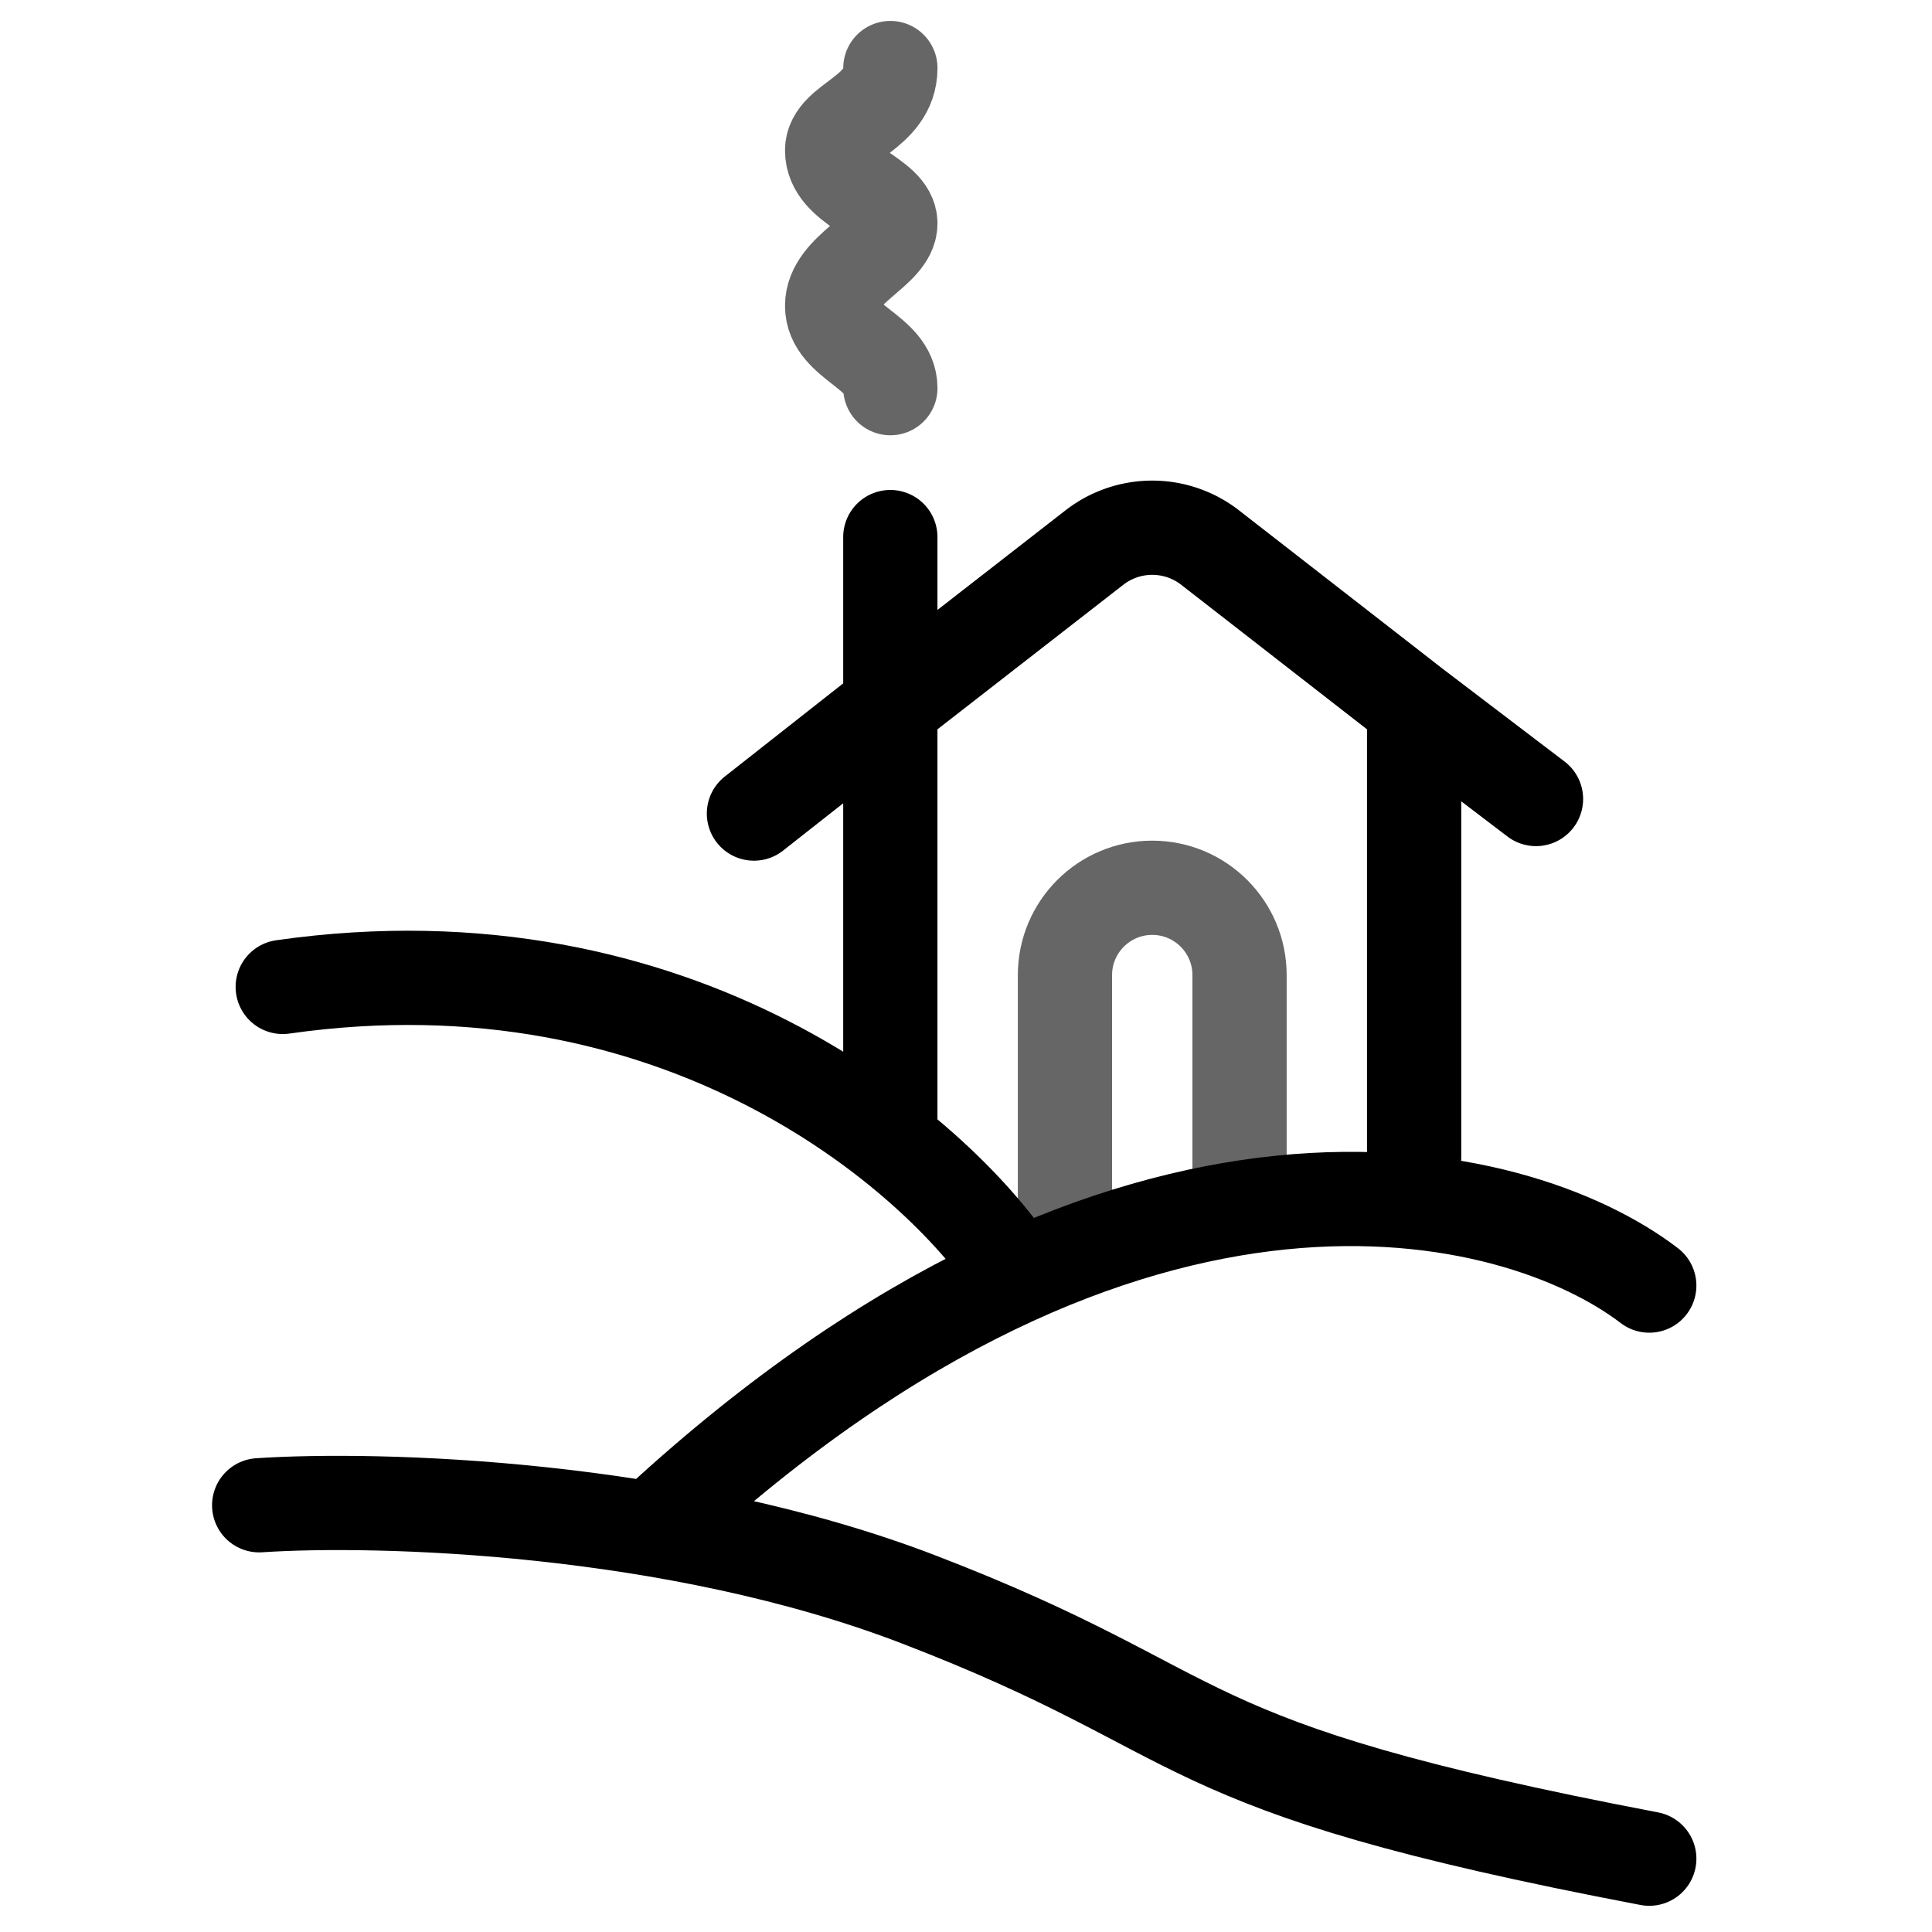
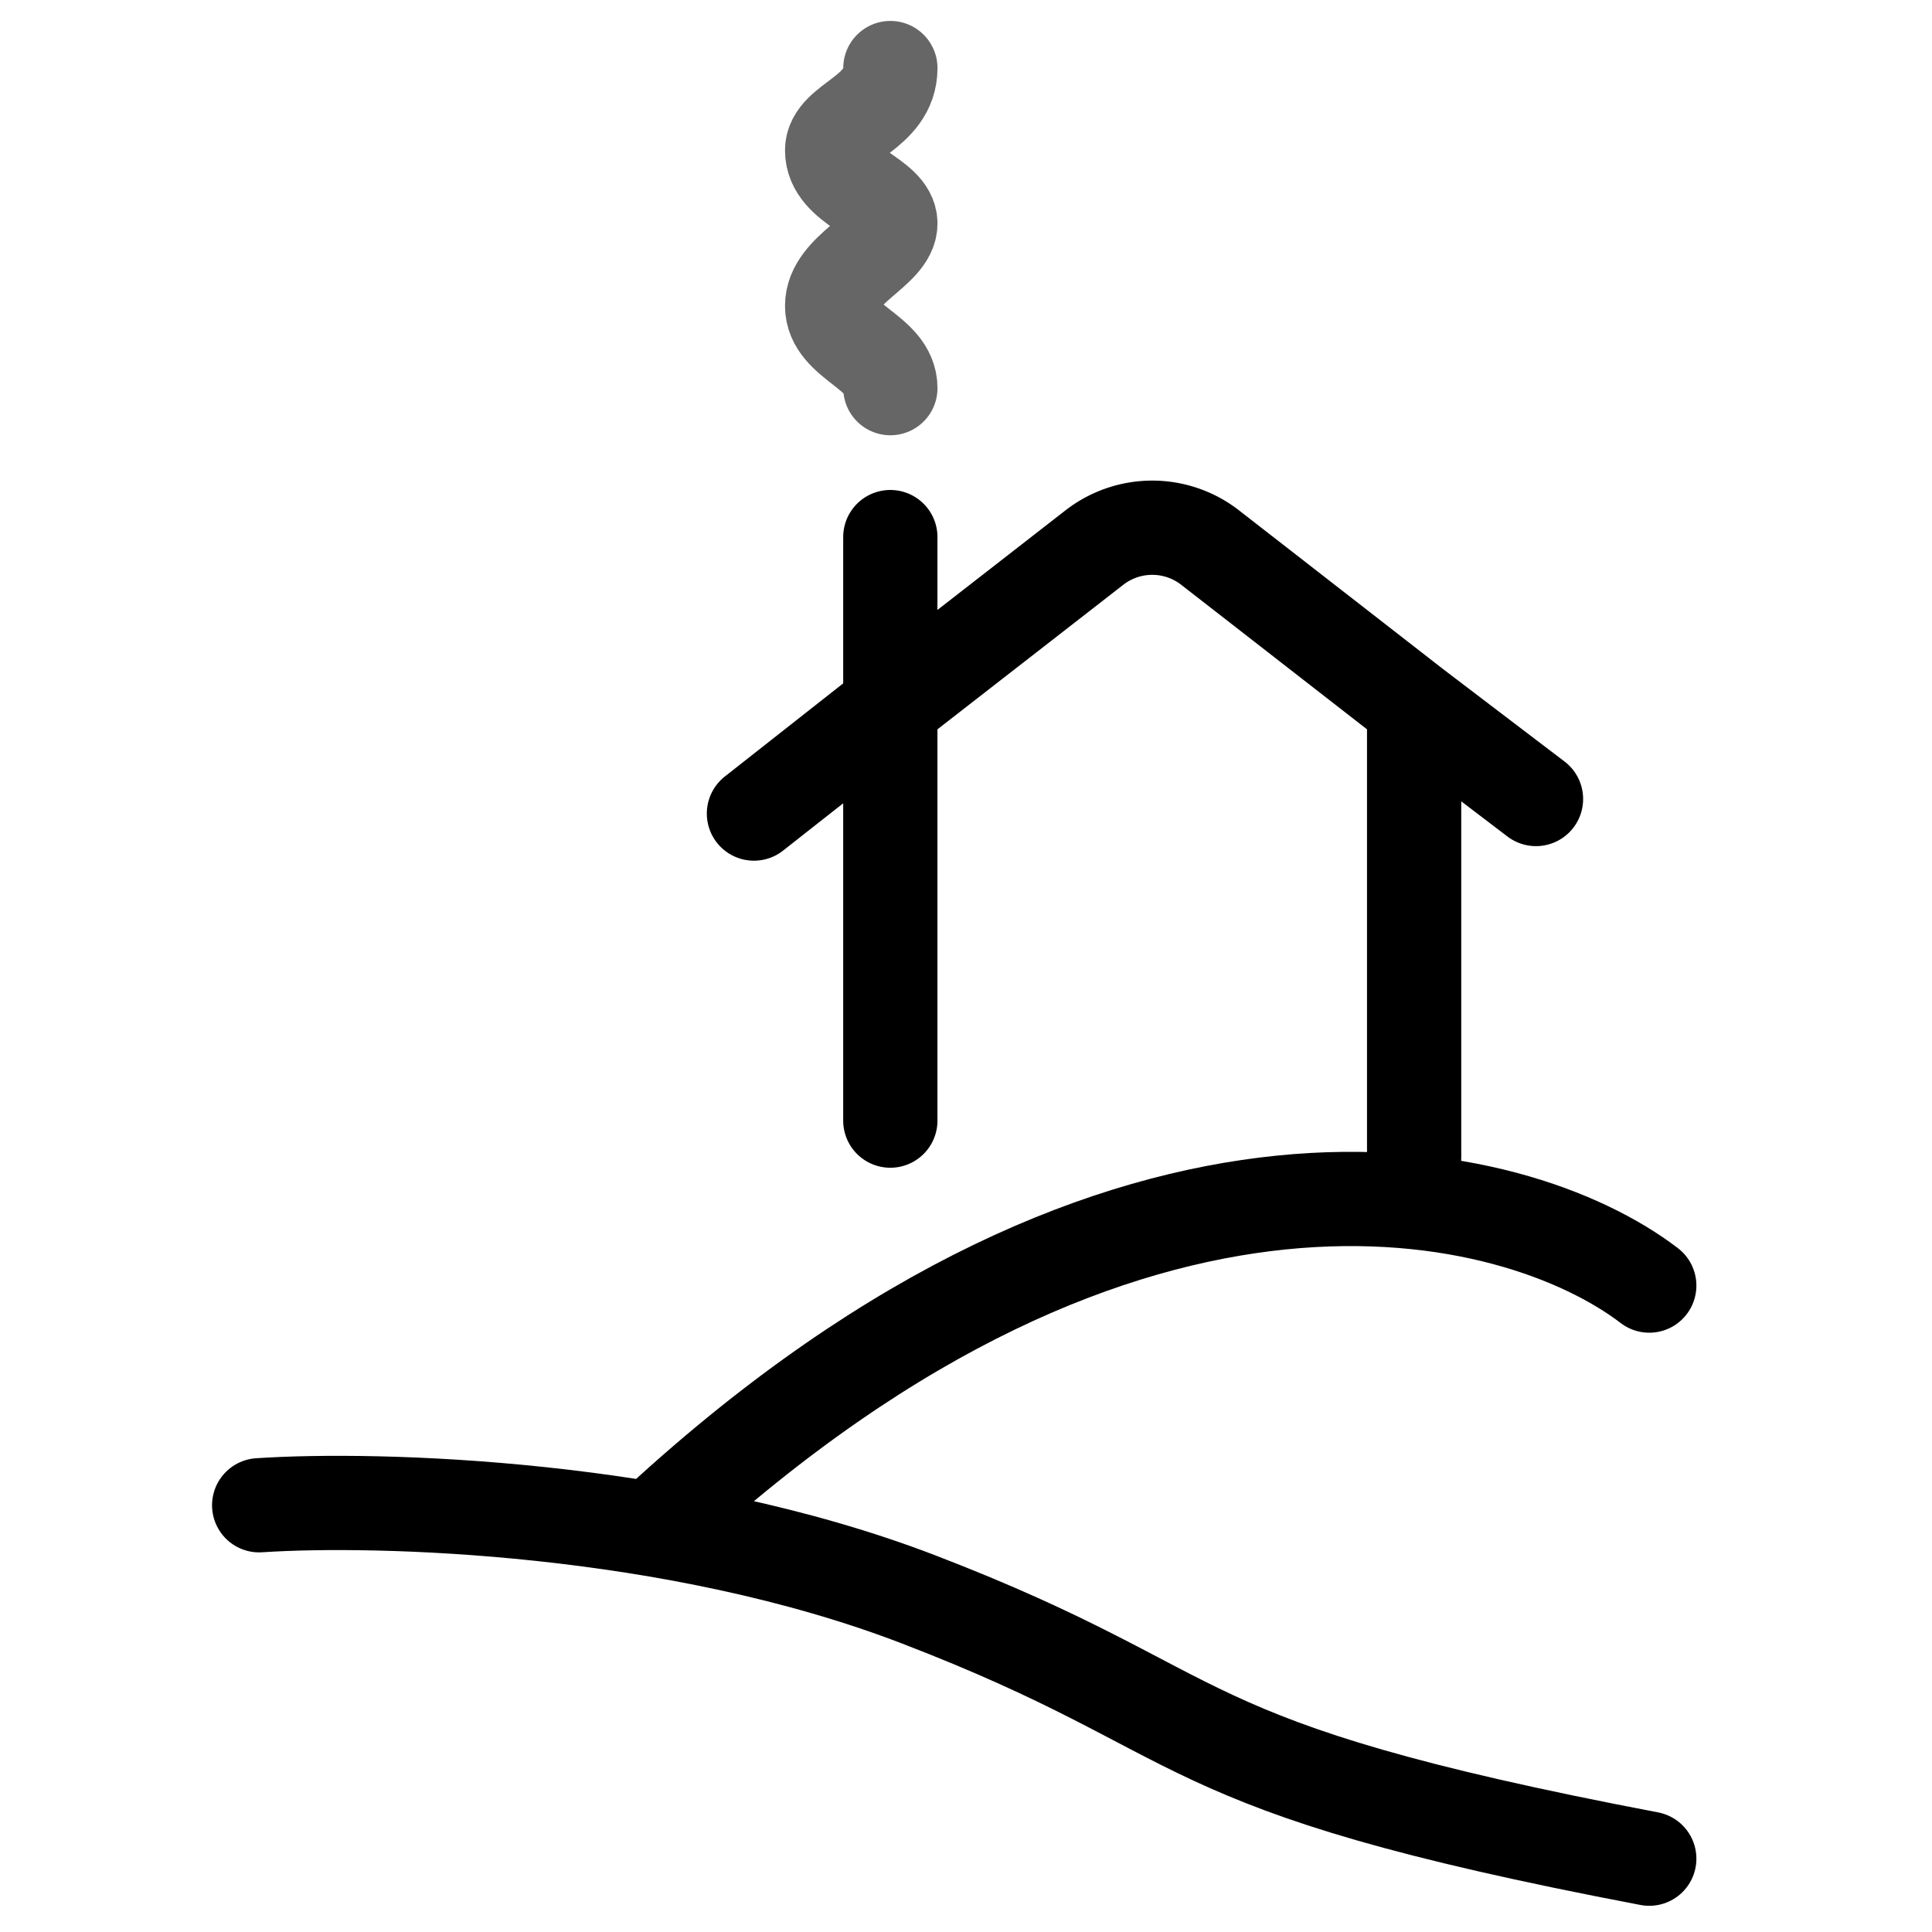
<svg xmlns="http://www.w3.org/2000/svg" class="" width="30" height="30" fill="none" viewBox="0 0 32 41">
  <path stroke="#000" stroke-linecap="round" stroke-width="2" d="M1 31.944c2.5-.167 8.8 0 14 2 6.5 2.5 5 3.5 15.5 5.5M30.5 27.282c-2.833-2.166-11-4.2-21 5" />
  <path stroke="#000" stroke-linecap="round" stroke-linejoin="round" stroke-width="2" d="M14.395 14.988l4.33-3.368a2 2 0 012.455 0l4.33 3.368m-11.116 0v8.793m0-8.793v-3.59m0 3.59L11.5 17.265m14.01-2.277v9.565m0-9.565l2.586 1.968" />
  <path stroke="#000" stroke-linecap="round" stroke-width="2" d="M14.395 8.237c0-.777-1.236-.97-1.236-1.747 0-.776 1.236-1.164 1.236-1.747 0-.582-1.236-.776-1.236-1.552 0-.621 1.236-.777 1.236-1.747" opacity="0.6" />
-   <path stroke="#000" stroke-linecap="round" stroke-linejoin="round" stroke-width="2" d="M18.1 25.944v-5.251c0-1.023.83-1.853 1.852-1.853v0c1.023 0 1.853.83 1.853 1.853v4.323" opacity="0.6" />
-   <path stroke="#000" stroke-linecap="round" stroke-width="2" d="M17 26.944c-1.667-2.5-7.1-7.2-15.5-6" />
</svg>